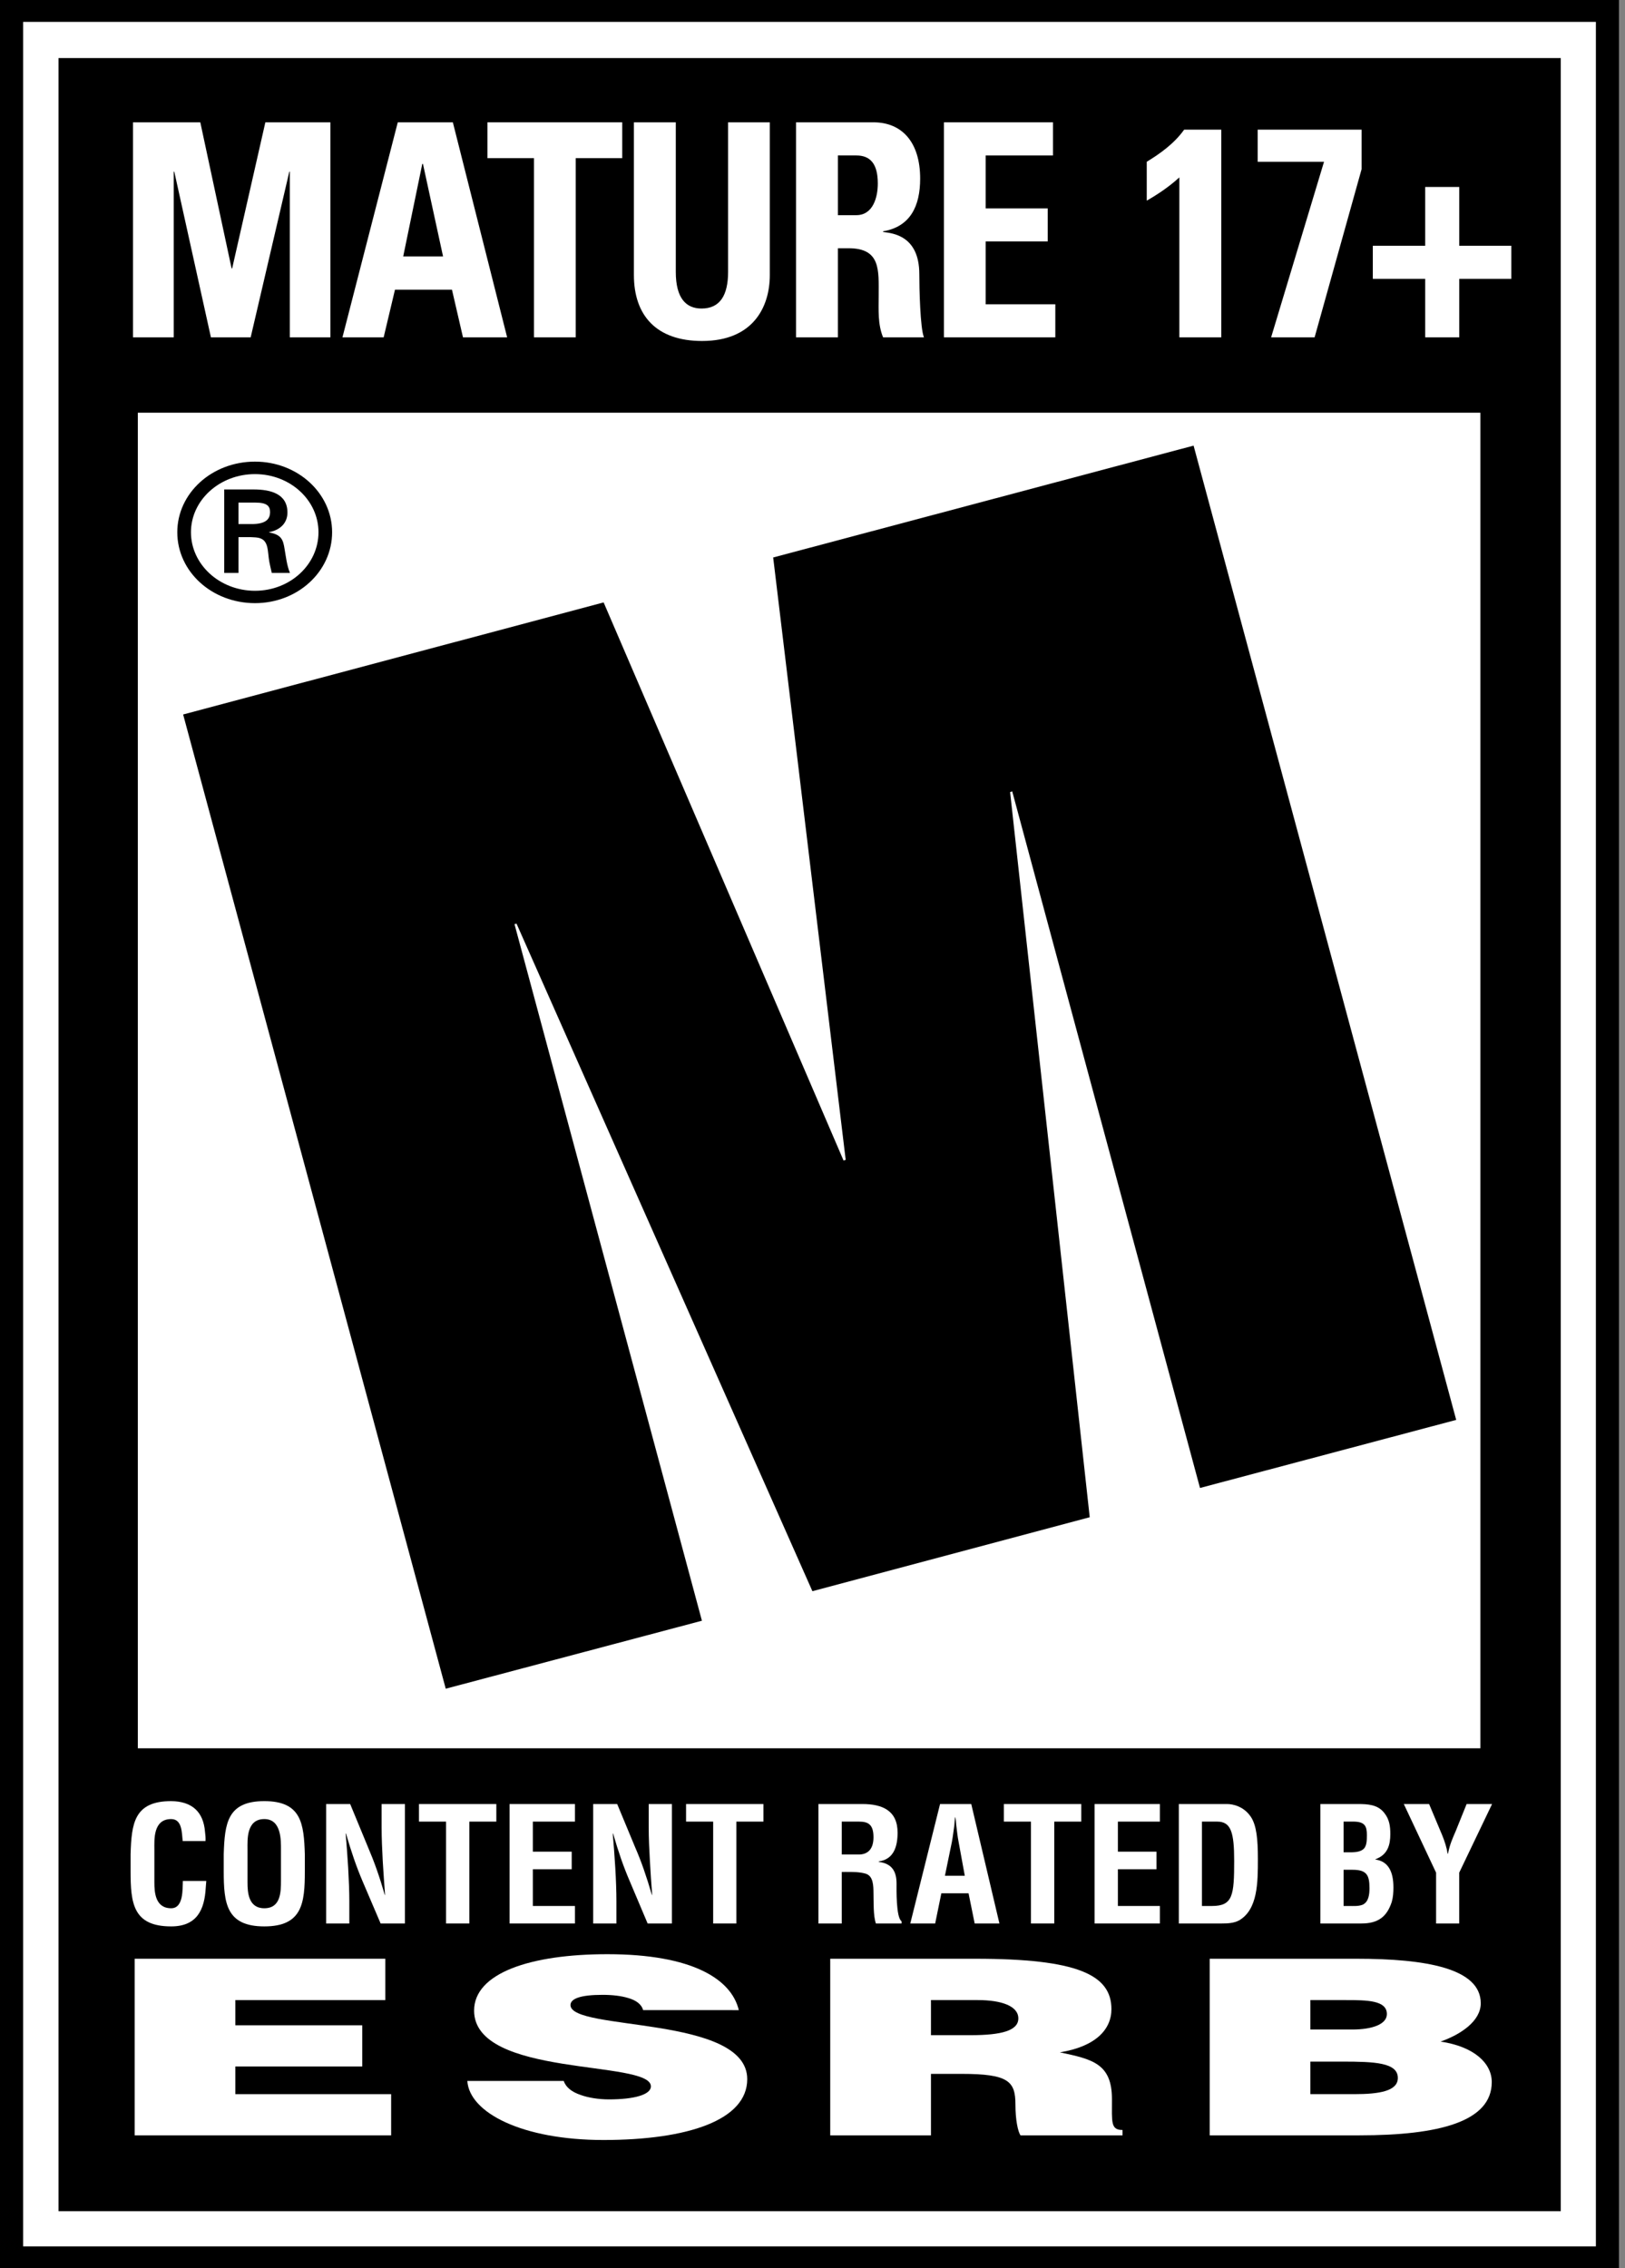
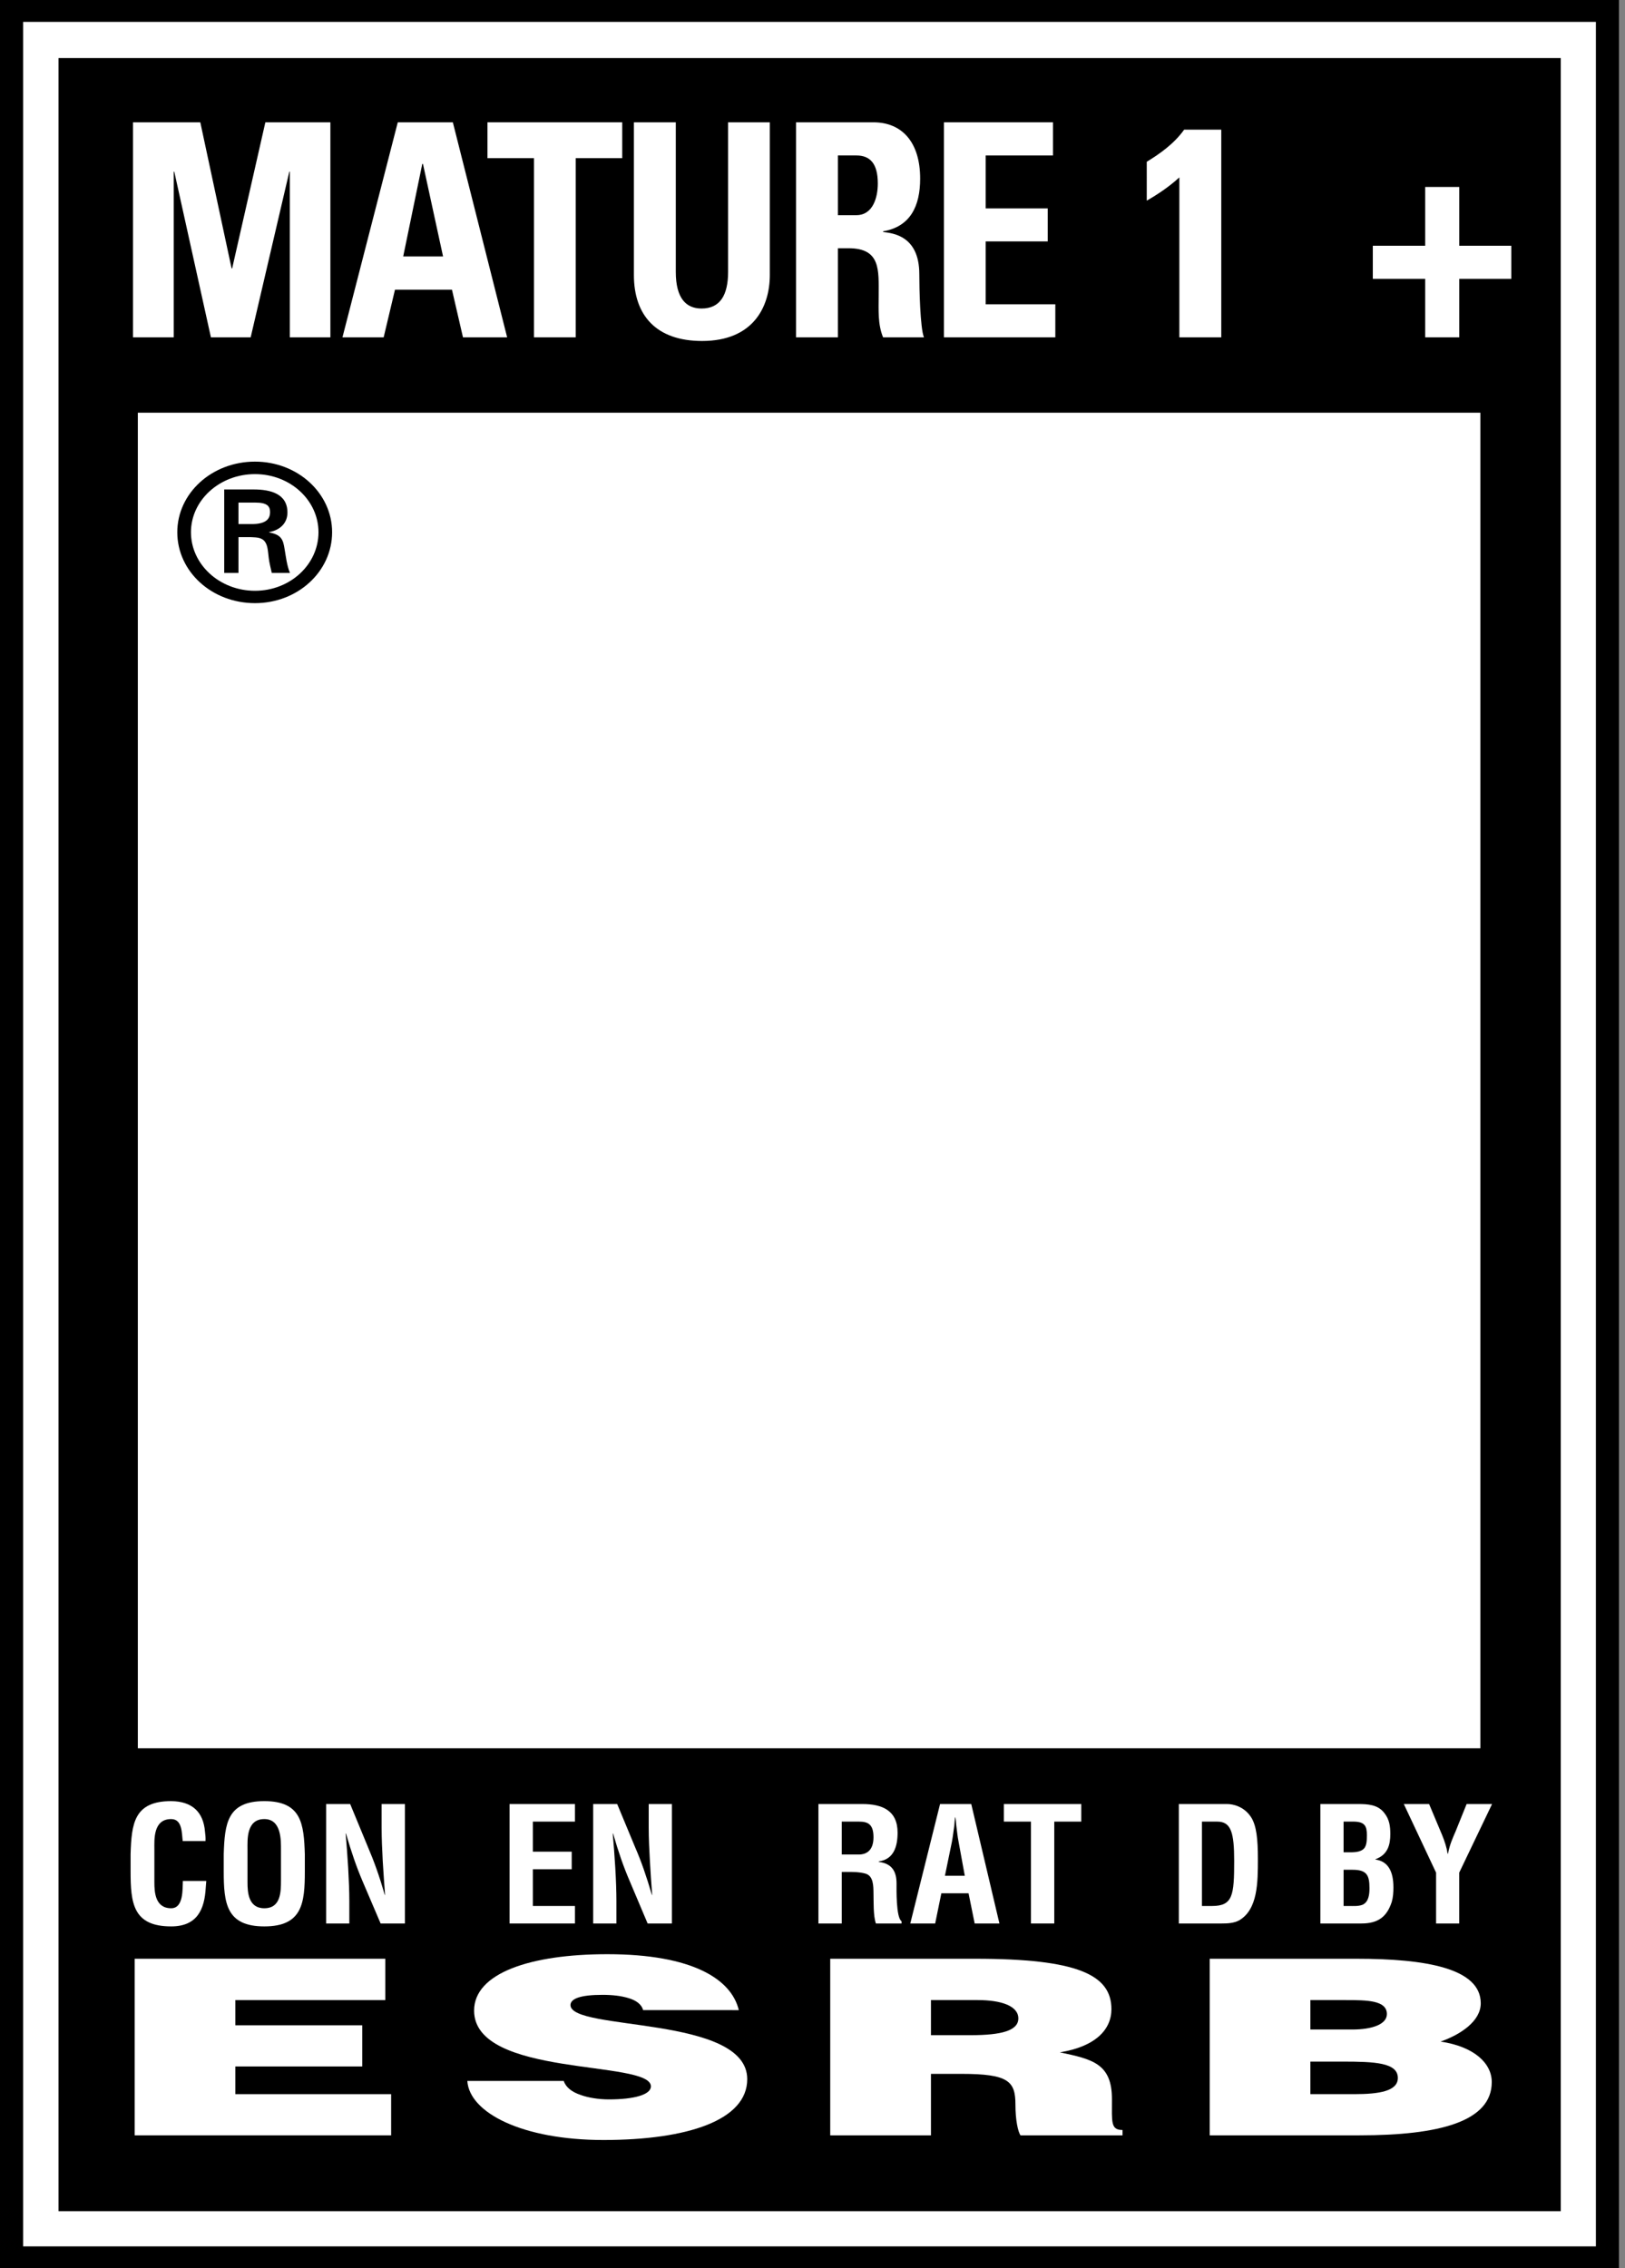
<svg xmlns="http://www.w3.org/2000/svg" xmlns:ns1="http://ns.adobe.com/AdobeIllustrator/10.0/" version="1.1" ns1:viewOrigin="0 300" ns1:rulerOrigin="7093 7049.5" ns1:pageBounds="-7093 7350.5 7307 -7049.5" x="0px" y="0px" width="215px" height="300px" viewBox="0 0 215 300" enable-background="new 0 0 215 300" xml:space="preserve">
  <rect x="0" y="0" width="215" height="300" fill="#808080" stroke="none" />
  <g id="Layer_1" ns1:layer="yes" ns1:dimmedPercent="50" ns1:rgbTrio="#4F008000FFFF">
    <g>
      <polygon ns1:knockout="Off" fill="#FFFFFF" points="210.42,2.122 2.261,2.122 2.261,297.894 211.947,297.894 211.947,2.122   " />
      <rect x="7.743" y="7.68" ns1:knockout="Off" width="198.757" height="284.773" />
      <rect x="18.237" y="54.584" ns1:knockout="Off" fill="#FFFFFF" width="177.629" height="176.647" />
      <path ns1:knockout="Off" d="M212.688,0H0v300h214.2V0H212.688z M211.149,297.109H3.059V2.893h208.09V297.109z" />
      <path ns1:knockout="Off" fill="#FFFFFF" d="M27.293,248.773c-0.028,0.304-0.05,0.616-0.074,0.913    c-0.158,2.883-1.152,5.102-4.572,5.102c-5.054,0-5.369-3.081-5.369-7.3v-2.248c0.122-4.055,0.458-7.021,5.369-7.021    c2.73,0.027,4.271,1.385,4.48,4.082c0.05,0.384,0.091,0.815,0.063,1.202h-3.016c-0.13-1.009-0.028-2.91-1.527-2.91    c-2.423,0-2.222,2.771-2.222,4.01v4.362c0,1.308,0.115,3.423,2.222,3.423c1.67,0,1.491-2.596,1.547-3.614H27.293z" />
      <path ns1:knockout="Off" fill="#FFFFFF" d="M29.601,245.24c0.128-4.055,0.457-7.021,5.369-7.021c4.911,0,5.233,2.967,5.362,7.021    v2.248c0,4.219-0.326,7.3-5.362,7.3c-5.04,0-5.369-3.081-5.369-7.3V245.24z M32.747,248.965c0,1.308,0.108,3.423,2.223,3.423    c2.184,0,2.205-2.155,2.205-3.682v-4.032c0-1.268,0.073-4.081-2.205-4.081c-2.409,0-2.223,2.771-2.223,4.01V248.965z" />
      <path ns1:knockout="Off" fill="#FFFFFF" d="M50.49,238.604h3.084v15.8H50.36l-2.407-5.63c-0.795-1.874-1.456-3.787-2.181-6.279    h-0.042c0.116,1.323,0.239,2.906,0.336,4.537c0.089,1.563,0.152,3.129,0.152,4.396v2.976H43.15v-15.8h3.181l2.38,5.761    c0.781,1.82,1.457,3.697,2.202,6.266h0.036c-0.109-1.42-0.22-2.976-0.309-4.481c-0.08-1.518-0.149-3.032-0.149-4.45V238.604z" />
-       <polygon ns1:knockout="Off" fill="#FFFFFF" points="55.432,238.604 65.668,238.604 65.668,240.928 62.101,240.928 62.101,254.403     59.018,254.403 59.018,240.928 55.432,240.928   " />
      <polygon ns1:knockout="Off" fill="#FFFFFF" points="67.419,254.403 67.419,238.604 76.071,238.604 76.071,240.928 70.498,240.928     70.498,244.903 75.641,244.903 75.641,247.228 70.498,247.228 70.498,252.087 76.071,252.087 76.071,254.403   " />
      <path ns1:knockout="Off" fill="#FFFFFF" d="M85.83,238.604h3.066v15.8h-3.209l-2.381-5.63c-0.808-1.874-1.47-3.787-2.193-6.279    h-0.043c0.116,1.323,0.238,2.906,0.336,4.537c0.094,1.563,0.15,3.129,0.15,4.396v2.976h-3.074v-15.8h3.176l2.394,5.761    c0.794,1.82,1.443,3.697,2.201,6.266h0.036c-0.109-1.42-0.224-2.976-0.301-4.481c-0.087-1.518-0.158-3.032-0.158-4.45V238.604z" />
-       <polygon ns1:knockout="Off" fill="#FFFFFF" points="90.772,238.604 101.008,238.604 101.008,240.928 97.424,240.928 97.424,254.403     94.358,254.403 94.358,240.928 90.772,240.928   " />
      <path ns1:knockout="Off" fill="#FFFFFF" d="M111.369,247.587v6.816h-3.084v-15.8h5.814c2.66,0,4.658,0.874,4.658,3.78    c0,1.737-0.443,3.533-2.498,3.814v0.056c1.82,0.231,2.361,1.333,2.361,2.879c0,0.63-0.084,4.5,0.664,4.977v0.294h-3.395    c-0.363-1.009-0.293-2.96-0.32-3.996c-0.014-0.976,0-2.29-1.055-2.598c-0.84-0.238-1.722-0.223-2.604-0.223H111.369z     M111.369,245.276h2.409c1.011-0.057,1.792-0.674,1.792-2.283c0-1.765-0.773-2.059-1.922-2.065h-2.279V245.276z" />
      <path ns1:knockout="Off" fill="#FFFFFF" d="M120.438,254.403l3.939-15.8h4.127l3.728,15.8h-3.275l-0.81-3.996h-3.598l-0.819,3.996    H120.438z M125.021,248.09h2.628l-0.822-4.497c-0.148-0.732-0.205-1.44-0.308-2.185c-0.028-0.375-0.06-0.732-0.114-1.063h-0.028    c-0.066,0.33-0.081,0.688-0.108,1.063c-0.115,0.744-0.186,1.452-0.323,2.185L125.021,248.09z" />
      <polygon ns1:knockout="Off" fill="#FFFFFF" points="132.819,238.604 143.06,238.604 143.06,240.928 139.488,240.928     139.488,254.403 136.404,254.403 136.404,240.928 132.819,240.928   " />
-       <polygon ns1:knockout="Off" fill="#FFFFFF" points="144.823,254.403 144.823,238.604 153.462,238.604 153.462,240.928     147.904,240.928 147.904,244.903 153.015,244.903 153.015,247.228 147.904,247.228 147.904,252.087 153.462,252.087     153.462,254.403   " />
      <path ns1:knockout="Off" fill="#FFFFFF" d="M155.968,254.403v-15.8h6.392c0.751,0,2.247,0.301,3.187,1.771    c0.693,1.106,0.881,2.864,0.881,5.469c0,3.122,0,6.727-2.506,8.161c-0.68,0.359-1.512,0.399-2.281,0.399H155.968z     M160.364,252.087c2.746,0,2.927-1.4,2.927-5.952c0-3.751-0.407-5.207-2.239-5.207h-2.024v11.159H160.364z" />
      <path ns1:knockout="Off" fill="#FFFFFF" d="M174.695,254.403v-15.8h4.95c1.322,0,2.632,0.069,3.486,1.153    c0.699,0.862,0.818,1.767,0.818,2.829c0,1.38-0.322,2.729-1.967,3.317v0.043c1.709,0.238,2.379,1.625,2.379,3.684    c0,0.643-0.041,1.295-0.223,1.926c-0.658,2.008-1.848,2.848-4.02,2.848H174.695z M178.413,252.087    c0.645,0,1.295,0.056,1.863-0.162c0.825-0.369,0.916-1.407,0.916-2.189c0-1.701-0.342-2.438-2.234-2.438h-1.189v4.79H178.413z     M178.328,244.986c0.749,0,1.702,0.043,2.199-0.566c0.28-0.397,0.323-0.931,0.323-1.708c0-1.162-0.262-1.751-1.675-1.784h-1.407    v4.059H178.328z" />
      <path ns1:knockout="Off" fill="#FFFFFF" d="M190.819,242.741c0.321,0.791,0.588,1.603,0.712,2.43h0.05    c0.231-1.234,0.646-2.11,1.016-2.976l1.449-3.592h3.367l-4.348,9.078v6.722h-3.059v-6.722l-4.271-9.078h3.346L190.819,242.741z" />
      <polygon ns1:knockout="Off" fill="#FFFFFF" points="17.821,282.422 17.821,259.065 50.977,259.065 50.977,264.533 31.14,264.533     31.14,267.866 47.928,267.866 47.928,273.314 31.14,273.314 31.14,276.974 51.75,276.974 51.75,282.422   " />
      <path ns1:knockout="Off" fill="#FFFFFF" d="M85.088,265.864c-0.206-0.791-0.953-1.302-1.922-1.589    c-0.945-0.295-2.128-0.435-3.441-0.435c-2.923,0-4.244,0.504-4.244,1.352c0,3.485,23.384,1.321,23.384,9.801    c0,5.41-7.855,8.045-19.024,8.045c-10.732,0-17.73-3.592-18.01-7.809h12.756c0.28,0.843,1.075,1.459,2.215,1.843    c1.061,0.392,2.457,0.596,3.777,0.596c3.332,0,5.542-0.625,5.542-1.724c0-3.535-23.394-1.112-23.394-10.018    c0-4.972,7.463-7.462,17.628-7.462c11.286,0,16.425,3.317,17.395,7.399H85.088z" />
      <path ns1:knockout="Off" fill="#FFFFFF" d="M123.174,274.292v8.13h-13.328v-23.356h19.189c13.547,0,18.015,2.131,18.015,6.666    c0,2.694-2.086,4.942-6.82,5.713c4.285,0.908,6.889,1.475,6.889,6.182c0,3.045-0.188,4.088,1.4,4.088v0.708h-13.503    c-0.337-0.52-0.667-2.019-0.667-4.082c0-3.061-0.91-4.048-7.118-4.048H123.174z M123.174,269.175h5.232    c4.137,0,6.328-0.609,6.328-2.219c0-1.638-2.237-2.423-5.362-2.423h-6.198V269.175z" />
      <path ns1:knockout="Off" fill="#FFFFFF" d="M160.057,282.422v-23.356h19.42c9.157,0,16.438,1.254,16.438,5.889    c0,2.4-2.717,4.151-5.313,5.068c4.401,0.651,6.769,2.841,6.769,5.355c0,5.224-6.931,7.044-17.509,7.044H160.057z M173.372,272.67    v4.304h5.811c3.291,0,5.762-0.397,5.762-2.142c0-2.039-3.088-2.162-7.344-2.162H173.372z M173.372,264.533v3.893h5.544    c2.647,0,4.579-0.694,4.579-2.043c0-1.82-2.618-1.85-5.426-1.85H173.372z" />
      <path ns1:knockout="Off" d="M23.457,70.394c0-5.151,4.567-9.339,10.28-9.339c5.656,0,10.204,4.188,10.204,9.339    c0,5.194-4.548,9.379-10.204,9.379C28.024,79.772,23.457,75.588,23.457,70.394 M42.138,70.394c0-4.237-3.742-7.687-8.401-7.687    c-4.679,0-8.471,3.449-8.471,7.687c0,4.264,3.792,7.743,8.471,7.743C38.396,78.137,42.138,74.657,42.138,70.394 M31.552,71.039    v4.737h-1.887v-11.04h3.907c2.215,0,4.459,0.563,4.459,3.053c0,1.261-0.809,2.281-2.415,2.591v0.043    c1.634,0.292,1.848,0.987,2.034,2.176c0.181,1.029,0.3,2.178,0.71,3.178h-2.402c-0.135-0.62-0.327-1.335-0.401-1.979    c-0.119-0.938-0.119-1.834-0.673-2.34c-0.472-0.418-1.103-0.375-1.756-0.418H31.552 M33.552,69.309    c1.75-0.057,2.18-0.763,2.18-1.576c0-0.812-0.43-1.259-1.929-1.259h-2.251v2.835H33.552z" />
      <polygon ns1:knockout="Off" fill="#FFFFFF" points="181.634,32.504 188.564,32.504 188.564,24.728 193.072,24.728 193.072,32.504     199.961,32.504 199.961,36.88 193.072,36.88 193.072,44.616 188.564,44.616 188.564,36.88 181.634,36.88   " />
-       <polygon ns1:knockout="Off" fill="#FFFFFF" points="166.399,17.146 180.149,17.146 180.149,22.377 173.933,44.616 168.179,44.616     175.179,21.395 166.399,21.395   " />
      <path ns1:knockout="Off" fill="#FFFFFF" d="M151.726,21.395c1.82-1.112,3.641-2.42,4.949-4.248h4.908v27.47h-5.545V23.46    c-1.301,1.198-2.801,2.212-4.313,3.079V21.395z" />
      <polygon ns1:knockout="Off" fill="#FFFFFF" points="130.411,40.247 130.411,31.931 138.62,31.931 138.62,27.564 130.411,27.564     130.411,20.563 139.317,20.563 139.317,16.178 124.892,16.178 124.892,44.616 139.626,44.616 139.626,40.247   " />
      <path ns1:knockout="Off" fill="#FFFFFF" d="M116.841,30.684v-0.09c3.602-0.609,4.903-3.333,4.903-6.967    c0-4.844-2.422-7.449-6.185-7.449h-10.239v28.438h5.542V32.833h1.413c4.273,0,3.98,2.906,3.98,6.252    c0,1.884-0.136,3.796,0.585,5.531h5.407c-0.504-1.189-0.615-6.554-0.615-8.352C121.633,31.124,118.049,30.839,116.841,30.684     M113.301,28.458h-2.438v-7.896h2.438c1.764,0,2.84,1,2.84,3.708C116.141,26.105,115.504,28.458,113.301,28.458" />
      <path ns1:knockout="Off" fill="#FFFFFF" d="M96.332,35.957c0,3.128-1.092,4.85-3.514,4.85c-2.027,0-3.406-1.335-3.406-4.85V16.178    H83.87V36.37c0,5.327,2.941,8.729,9.021,8.729c6.745,0,8.961-4.486,8.961-8.729V16.178h-5.52V35.957z" />
      <polygon ns1:knockout="Off" fill="#FFFFFF" points="64.492,20.918 70.649,20.918 70.649,44.616 76.169,44.616 76.169,20.918     82.327,20.918 82.327,16.178 64.492,16.178   " />
      <path ns1:knockout="Off" fill="#FFFFFF" d="M52.629,16.178L45.31,44.616h5.451l1.498-6.3h7.54l1.457,6.3h5.843l-7.184-28.438H52.629    z M53.347,33.92l2.523-12.238h0.092l2.659,12.238H53.347z" />
      <polygon ns1:knockout="Off" fill="#FFFFFF" points="30.716,35.502 30.642,35.502 26.501,16.178 17.597,16.178 17.597,44.616     22.988,44.616 22.988,22.711 23.06,22.711 27.906,44.616 33.166,44.616 38.277,22.711 38.343,22.711 38.343,44.616 43.713,44.616     43.713,16.178 35.109,16.178   " />
-       <polygon ns1:knockout="Off" points="24.23,94.498 79.865,79.678 111.61,153.495 111.891,153.402 102.297,73.733 157.921,58.939     192.667,187.797 158.769,196.801 133.925,104.669 133.646,104.768 144.179,200.671 107.487,210.453 68.338,122.157     68.072,122.227 92.87,214.359 58.975,223.35   " />
    </g>
  </g>
</svg>